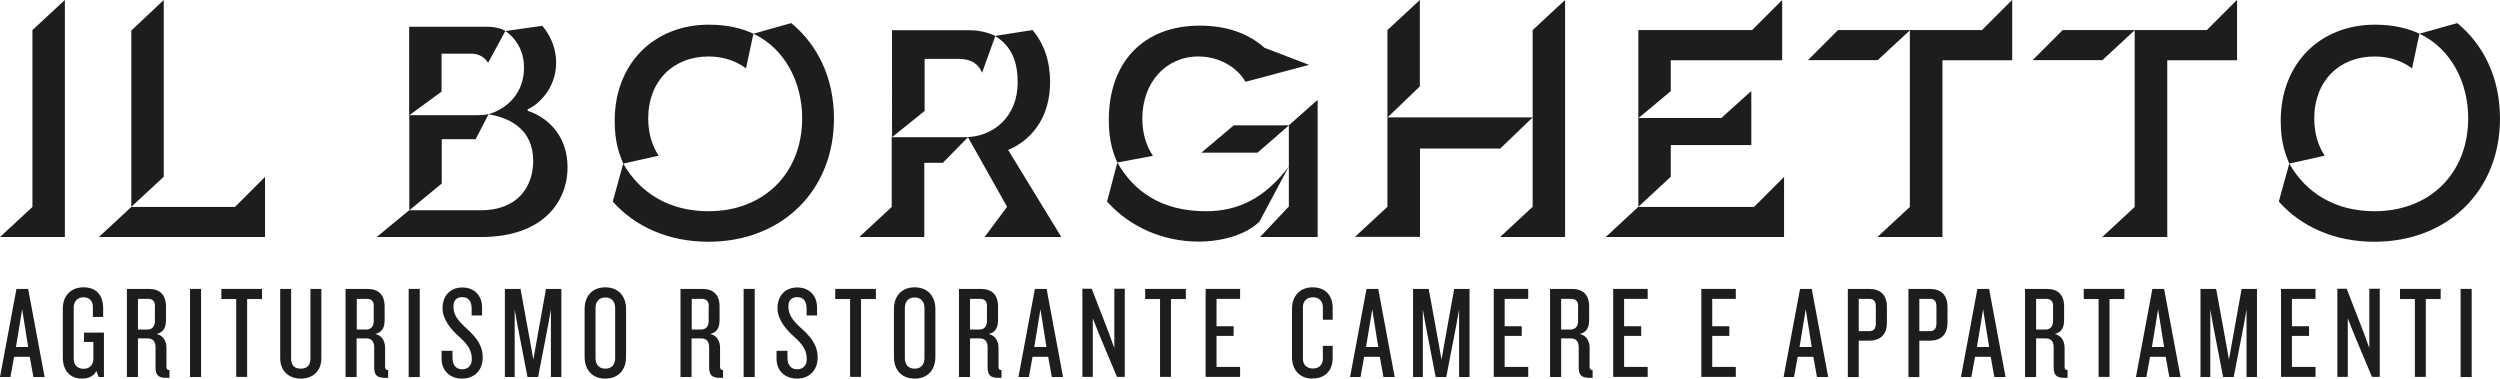
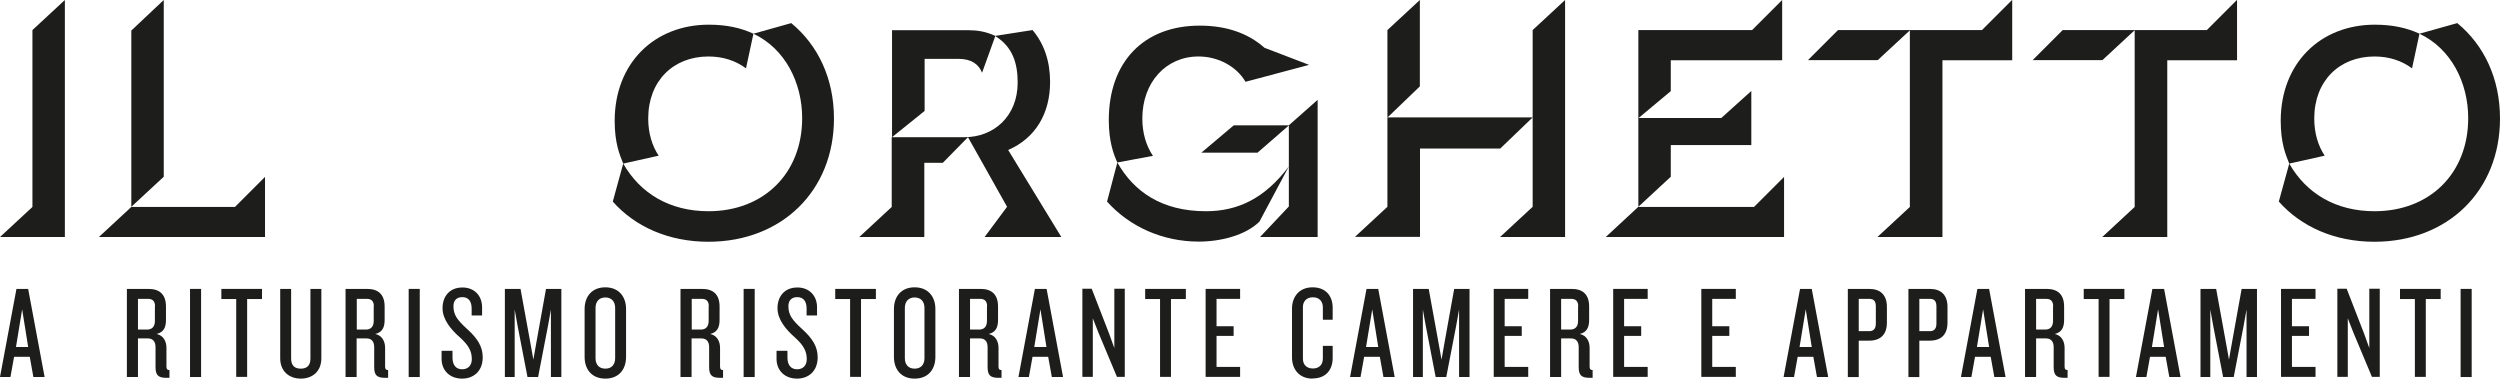
<svg xmlns="http://www.w3.org/2000/svg" id="Layer_2" data-name="Layer 2" viewBox="0 0 158.01 23.93">
  <defs>
    <style>
      .cls-1 {
        fill: #1d1d1b;
      }
    </style>
  </defs>
  <g id="Links">
    <g>
      <g>
        <path class="cls-1" d="M2.05,13.07V1.9l2.05-1.9v14.98H0l2.05-1.9Z" />
        <path class="cls-1" d="M16.75,11.17v3.81H6.25l2.05-1.9h6.55l1.9-1.9ZM10.35,11.17l-2.05,1.9V1.93l2.05-1.93v11.17Z" />
-         <path class="cls-1" d="M33.35,7c1.45.49,2.52,1.73,2.52,3.57,0,2.23-1.6,4.41-5.45,4.41h-6.61l2.05-1.69h4.53c2.32,0,3.31-1.48,3.31-3.12,0-1.89-1.32-2.7-2.83-2.95,1.23-.36,2.25-1.37,2.25-2.94,0-1.15-.58-1.92-1.18-2.32l-1.09,2.01c-.2-.34-.57-.58-1.1-.58h-1.84v2.4l-2.05,1.5V1.69h4.58c.41,0,1.04-.02,1.51.27l2.33-.33c.6.73.87,1.53.87,2.33,0,1.58-1.07,2.63-1.8,2.95v.09ZM27.92,11.6l-2.05,1.69v-6.01h4.32c.23,0,.47-.02.69-.06l-.82,1.58h-2.14v2.8Z" />
        <path class="cls-1" d="M50.01,1.46c1.69,1.39,2.7,3.5,2.7,6.03,0,4.56-3.29,7.79-7.94,7.79-2.51,0-4.63-.95-6.04-2.54l.66-2.4c1.08,1.89,2.94,3.01,5.39,3.01,3.49,0,5.92-2.39,5.92-5.88,0-2.24-1.07-4.39-3.08-5.34l2.39-.67ZM44.8,1.56c1.14,0,2.04.21,2.82.57l-.47,2.19c-.64-.48-1.45-.75-2.37-.75-2.22,0-3.81,1.54-3.81,3.92,0,.92.24,1.72.66,2.35l-2.24.5c-.22-.55-.54-1.28-.54-2.7,0-3.65,2.51-6.08,5.95-6.08h0Z" />
        <path class="cls-1" d="M62.23,14.98l1.42-1.91-2.47-4.4-1.59,1.62h-1.17v4.69h-4.11l2.05-1.9v-4.41h4.61c1.84,0,3.35-1.32,3.35-3.45,0-1.22-.31-2.26-1.43-2.95l2.37-.37c.73.86,1.11,1.97,1.11,3.28,0,1.99-.92,3.55-2.65,4.3l3.36,5.5h-4.86ZM58.43,7.02l-2.05,1.65V1.91h4.86c.51,0,1.07.08,1.67.36l-.84,2.33c-.21-.55-.69-.88-1.49-.88h-2.14v3.3Z" />
        <path class="cls-1" d="M83.28,6.31v8.67h-3.64l1.82-1.93v-2.53l-1.86,3.49c-.88.86-2.44,1.26-3.83,1.26-2.27,0-4.37-.93-5.8-2.53l.65-2.47c1.04,1.83,2.79,3.08,5.6,3.08,2.02,0,3.72-.81,5.24-2.83v-2.6l1.82-1.61ZM72.2,7.49c0,.92.24,1.72.67,2.36l-2.25.42c-.24-.53-.54-1.32-.54-2.68,0-3.67,2.2-5.97,5.75-5.97,1.7,0,3.07.49,4.09,1.4l2.82,1.08-4.02,1.07c-.54-.94-1.69-1.6-2.97-1.6-2.07,0-3.55,1.65-3.55,3.92h0ZM77.98,7.92h3.49l-1.99,1.73h-3.55l2.05-1.73Z" />
        <path class="cls-1" d="M94.82,9.39h-5.07v5.58h-4.11l2.05-1.9v-5.65h9.18l-2.05,1.97ZM87.69,7.43V1.9l2.05-1.9v5.46l-2.05,1.97ZM96.87,13.07V1.9l2.05-1.9v14.98h-4.11l2.05-1.9Z" />
        <path class="cls-1" d="M112.76,11.17v3.81h-11.27l2.05-1.9h7.32l1.9-1.9ZM105.6,5.76l-2.05,1.71V1.9h7.19l1.9-1.9v3.81h-7.04v1.95ZM105.6,11.17l-2.05,1.9v-5.61h5.24l1.9-1.71v3.42h-5.09v1.99Z" />
        <path class="cls-1" d="M116.17,1.9h4.56l-2.05,1.9h-4.41l1.9-1.9ZM127.18,0v3.81h-4.41v11.17h-4.11l2.05-1.9V1.9h4.56l1.9-1.9Z" />
        <path class="cls-1" d="M130.37,1.9h4.56l-2.05,1.9h-4.41l1.9-1.9ZM141.39,0v3.81h-4.41v11.17h-4.11l2.05-1.9V1.9h4.56l1.9-1.9Z" />
        <path class="cls-1" d="M155.31,1.46c1.69,1.39,2.7,3.5,2.7,6.03,0,4.56-3.29,7.79-7.94,7.79-2.51,0-4.63-.95-6.04-2.54l.66-2.4c1.08,1.89,2.94,3.01,5.39,3.01,3.49,0,5.92-2.39,5.92-5.88,0-2.24-1.07-4.39-3.08-5.34l2.39-.67ZM150.1,1.56c1.14,0,2.04.21,2.82.57l-.47,2.19c-.64-.48-1.45-.75-2.37-.75-2.22,0-3.81,1.54-3.81,3.92,0,.92.24,1.72.66,2.35l-2.24.5c-.22-.55-.54-1.28-.54-2.7,0-3.65,2.51-6.08,5.95-6.08h0Z" />
      </g>
      <g>
        <path class="cls-1" d="M2.11,23.83l-.23-1.28h-.99l-.23,1.28h-.66l1.04-5.57h.74l1.04,5.57h-.71ZM1.4,19.55l-.39,2.38h.77l-.38-2.38Z" />
-         <path class="cls-1" d="M6.24,23.83l-.15-.38c-.16.32-.49.48-.92.48-.75,0-1.2-.53-1.2-1.33v-3.11c0-.74.46-1.33,1.31-1.33s1.24.54,1.24,1.33v.54h-.65v-.64c0-.32-.18-.6-.59-.6s-.62.3-.62.61v3.28c0,.33.19.63.62.63s.62-.29.62-.63v-1.07h-.59v-.59h1.26v2.81h-.33Z" />
        <path class="cls-1" d="M10.53,23.88c-.51,0-.7-.15-.7-.67v-1.27c0-.33-.15-.55-.48-.55h-.63v2.44h-.7v-5.57h1.36c.71,0,1.11.35,1.11,1.12v.84c0,.48-.15.78-.59.89.43.09.62.47.62.87v1.19c0,.15.05.22.19.22v.49h-.18ZM9.8,19.36c0-.29-.13-.47-.43-.47h-.65v1.94h.58c.31,0,.49-.19.49-.54v-.93Z" />
        <path class="cls-1" d="M12.01,23.83v-5.57h.7v5.57h-.7Z" />
        <path class="cls-1" d="M15.62,18.9v4.92h-.69v-4.92h-.94v-.64h2.57v.64h-.93Z" />
        <path class="cls-1" d="M19.01,23.93c-.75,0-1.3-.48-1.3-1.28v-4.39h.69v4.4c0,.42.2.64.61.64s.61-.22.61-.64v-4.4h.69v4.39c0,.8-.54,1.28-1.3,1.28Z" />
        <path class="cls-1" d="M24.35,23.88c-.51,0-.7-.15-.7-.67v-1.27c0-.33-.15-.55-.48-.55h-.63v2.44h-.7v-5.57h1.36c.71,0,1.11.35,1.11,1.12v.84c0,.48-.15.78-.59.89.43.09.62.47.62.87v1.19c0,.15.05.22.19.22v.49h-.18ZM23.63,19.36c0-.29-.13-.47-.43-.47h-.65v1.94h.58c.31,0,.49-.19.49-.54v-.93Z" />
        <path class="cls-1" d="M25.83,23.83v-5.57h.7v5.57h-.7Z" />
        <path class="cls-1" d="M29.21,23.93c-.79,0-1.3-.52-1.3-1.25v-.51h.69v.43c0,.47.22.74.61.74s.61-.26.61-.64c0-.52-.21-.89-.78-1.4-.51-.45-1.07-1.09-1.07-1.82s.43-1.31,1.26-1.31c.75,0,1.24.52,1.24,1.25v.52h-.66v-.44c0-.43-.18-.72-.59-.72-.37,0-.56.22-.56.57,0,.54.22.86.87,1.45.64.58.98,1.1.98,1.78,0,.9-.6,1.35-1.3,1.35Z" />
        <path class="cls-1" d="M34.82,23.83v-4.27l-.18,1.01-.63,3.26h-.67l-.63-3.26-.18-1.01v4.27h-.62v-5.57h.99l.63,3.46.18,1.01.18-1.02.62-3.45h.97v5.57h-.63Z" />
        <path class="cls-1" d="M38.26,23.93c-.85,0-1.31-.58-1.31-1.37v-3.03c0-.79.46-1.37,1.31-1.37s1.31.59,1.31,1.37v3.03c0,.79-.46,1.37-1.31,1.37ZM38.88,19.46c0-.38-.21-.66-.62-.66s-.62.28-.62.66v3.18c0,.38.2.66.62.66s.62-.28.62-.66v-3.18Z" />
        <path class="cls-1" d="M45.52,23.88c-.51,0-.7-.15-.7-.67v-1.27c0-.33-.15-.55-.48-.55h-.63v2.44h-.7v-5.57h1.36c.71,0,1.11.35,1.11,1.12v.84c0,.48-.15.78-.59.89.43.09.62.47.62.87v1.19c0,.15.05.22.19.22v.49h-.18ZM44.8,19.36c0-.29-.13-.47-.43-.47h-.65v1.94h.58c.31,0,.49-.19.49-.54v-.93Z" />
        <path class="cls-1" d="M47,23.83v-5.57h.7v5.57h-.7Z" />
        <path class="cls-1" d="M50.38,23.93c-.79,0-1.3-.52-1.3-1.25v-.51h.69v.43c0,.47.22.74.61.74s.61-.26.61-.64c0-.52-.21-.89-.78-1.4-.51-.45-1.07-1.09-1.07-1.82s.43-1.31,1.26-1.31c.75,0,1.24.52,1.24,1.25v.52h-.66v-.44c0-.43-.18-.72-.59-.72-.37,0-.56.22-.56.57,0,.54.22.86.87,1.45.64.58.98,1.1.98,1.78,0,.9-.6,1.35-1.3,1.35Z" />
        <path class="cls-1" d="M54.42,18.9v4.92h-.69v-4.92h-.94v-.64h2.57v.64h-.93Z" />
        <path class="cls-1" d="M57.81,23.93c-.85,0-1.31-.58-1.31-1.37v-3.03c0-.79.46-1.37,1.31-1.37s1.31.59,1.31,1.37v3.03c0,.79-.46,1.37-1.31,1.37ZM58.43,19.46c0-.38-.21-.66-.62-.66s-.62.28-.62.66v3.18c0,.38.2.66.62.66s.62-.28.62-.66v-3.18Z" />
        <path class="cls-1" d="M63.12,23.88c-.51,0-.7-.15-.7-.67v-1.27c0-.33-.15-.55-.48-.55h-.63v2.44h-.7v-5.57h1.36c.71,0,1.11.35,1.11,1.12v.84c0,.48-.15.78-.59.89.43.09.62.47.62.87v1.19c0,.15.05.22.19.22v.49h-.18ZM62.39,19.36c0-.29-.13-.47-.43-.47h-.65v1.94h.58c.31,0,.49-.19.49-.54v-.93Z" />
        <path class="cls-1" d="M66.48,23.83l-.23-1.28h-.99l-.23,1.28h-.66l1.04-5.57h.74l1.04,5.57h-.71ZM65.76,19.55l-.39,2.38h.77l-.38-2.38Z" />
        <path class="cls-1" d="M70.6,23.83l-1.16-2.77-.37-.94v3.7h-.66v-5.57h.59l1.09,2.81.34.94v-3.75h.66v5.57h-.5Z" />
        <path class="cls-1" d="M74.01,18.9v4.92h-.69v-4.92h-.94v-.64h2.57v.64h-.93Z" />
        <path class="cls-1" d="M76.2,23.83v-5.57h2.18v.63h-1.49v1.73h1.08v.61h-1.08v1.96h1.49v.63h-2.18Z" />
        <path class="cls-1" d="M82.96,23.93c-.85,0-1.3-.6-1.3-1.34v-3.09c0-.73.45-1.34,1.3-1.34s1.27.56,1.27,1.29v.76h-.62v-.78c0-.38-.22-.64-.63-.64s-.63.27-.63.61v3.28c0,.35.22.61.63.61s.63-.25.63-.64v-.79h.62v.77c0,.73-.42,1.29-1.27,1.29Z" />
        <path class="cls-1" d="M87.44,23.83l-.23-1.28h-.99l-.23,1.28h-.66l1.04-5.57h.74l1.04,5.57h-.71ZM86.73,19.55l-.39,2.38h.77l-.38-2.38Z" />
        <path class="cls-1" d="M92.22,23.83v-4.27l-.18,1.01-.63,3.26h-.67l-.63-3.26-.18-1.01v4.27h-.62v-5.57h.99l.63,3.46.18,1.01.18-1.02.62-3.45h.97v5.57h-.63Z" />
        <path class="cls-1" d="M94.41,23.83v-5.57h2.18v.63h-1.49v1.73h1.08v.61h-1.08v1.96h1.49v.63h-2.18Z" />
        <path class="cls-1" d="M100.48,23.88c-.51,0-.7-.15-.7-.67v-1.27c0-.33-.15-.55-.48-.55h-.63v2.44h-.7v-5.57h1.36c.71,0,1.11.35,1.11,1.12v.84c0,.48-.15.78-.59.89.43.09.62.47.62.87v1.19c0,.15.05.22.19.22v.49h-.18ZM99.75,19.36c0-.29-.13-.47-.43-.47h-.65v1.94h.58c.31,0,.49-.19.49-.54v-.93Z" />
        <path class="cls-1" d="M101.96,23.83v-5.57h2.18v.63h-1.49v1.73h1.08v.61h-1.08v1.96h1.49v.63h-2.18Z" />
        <path class="cls-1" d="M107.53,23.83v-5.57h2.18v.63h-1.49v1.73h1.08v.61h-1.08v1.96h1.49v.63h-2.18Z" />
        <path class="cls-1" d="M114.84,23.83l-.23-1.28h-.99l-.23,1.28h-.66l1.04-5.57h.74l1.04,5.57h-.71ZM114.13,19.55l-.39,2.38h.77l-.38-2.38Z" />
        <path class="cls-1" d="M118.14,21.53h-.66v2.3h-.69v-5.57h1.35c.71,0,1.12.38,1.12,1.14v.99c0,.76-.41,1.14-1.12,1.14ZM118.56,19.37c0-.32-.12-.48-.41-.48h-.67v2.04h.67c.29,0,.41-.18.41-.49v-1.06Z" />
        <path class="cls-1" d="M121.97,21.53h-.66v2.3h-.69v-5.57h1.35c.71,0,1.12.38,1.12,1.14v.99c0,.76-.41,1.14-1.12,1.14ZM122.39,19.37c0-.32-.12-.48-.41-.48h-.67v2.04h.67c.29,0,.41-.18.41-.49v-1.06Z" />
        <path class="cls-1" d="M126.05,23.83l-.23-1.28h-.99l-.23,1.28h-.66l1.04-5.57h.74l1.04,5.57h-.71ZM125.34,19.55l-.39,2.38h.77l-.38-2.38Z" />
        <path class="cls-1" d="M130.5,23.88c-.51,0-.7-.15-.7-.67v-1.27c0-.33-.15-.55-.48-.55h-.63v2.44h-.7v-5.57h1.36c.71,0,1.11.35,1.11,1.12v.84c0,.48-.15.78-.59.89.43.09.62.47.62.87v1.19c0,.15.05.22.19.22v.49h-.18ZM129.77,19.36c0-.29-.13-.47-.43-.47h-.65v1.94h.58c.31,0,.49-.19.49-.54v-.93Z" />
        <path class="cls-1" d="M133.33,18.9v4.92h-.69v-4.92h-.94v-.64h2.57v.64h-.93Z" />
        <path class="cls-1" d="M137.11,23.83l-.23-1.28h-.99l-.23,1.28h-.66l1.04-5.57h.74l1.04,5.57h-.71ZM136.4,19.55l-.39,2.38h.77l-.38-2.38Z" />
        <path class="cls-1" d="M141.99,23.83v-4.27l-.18,1.01-.63,3.26h-.67l-.63-3.26-.18-1.01v4.27h-.62v-5.57h.99l.63,3.46.18,1.01.18-1.02.62-3.45h.97v5.57h-.63Z" />
        <path class="cls-1" d="M144.17,23.83v-5.57h2.18v.63h-1.49v1.73h1.08v.61h-1.08v1.96h1.49v.63h-2.18Z" />
        <path class="cls-1" d="M149.92,23.83l-1.16-2.77-.37-.94v3.7h-.66v-5.57h.59l1.09,2.81.34.94v-3.75h.66v5.57h-.5Z" />
        <path class="cls-1" d="M153.32,18.9v4.92h-.69v-4.92h-.94v-.64h2.57v.64h-.93Z" />
        <path class="cls-1" d="M155.52,23.83v-5.57h.7v5.57h-.7Z" />
      </g>
    </g>
  </g>
</svg>